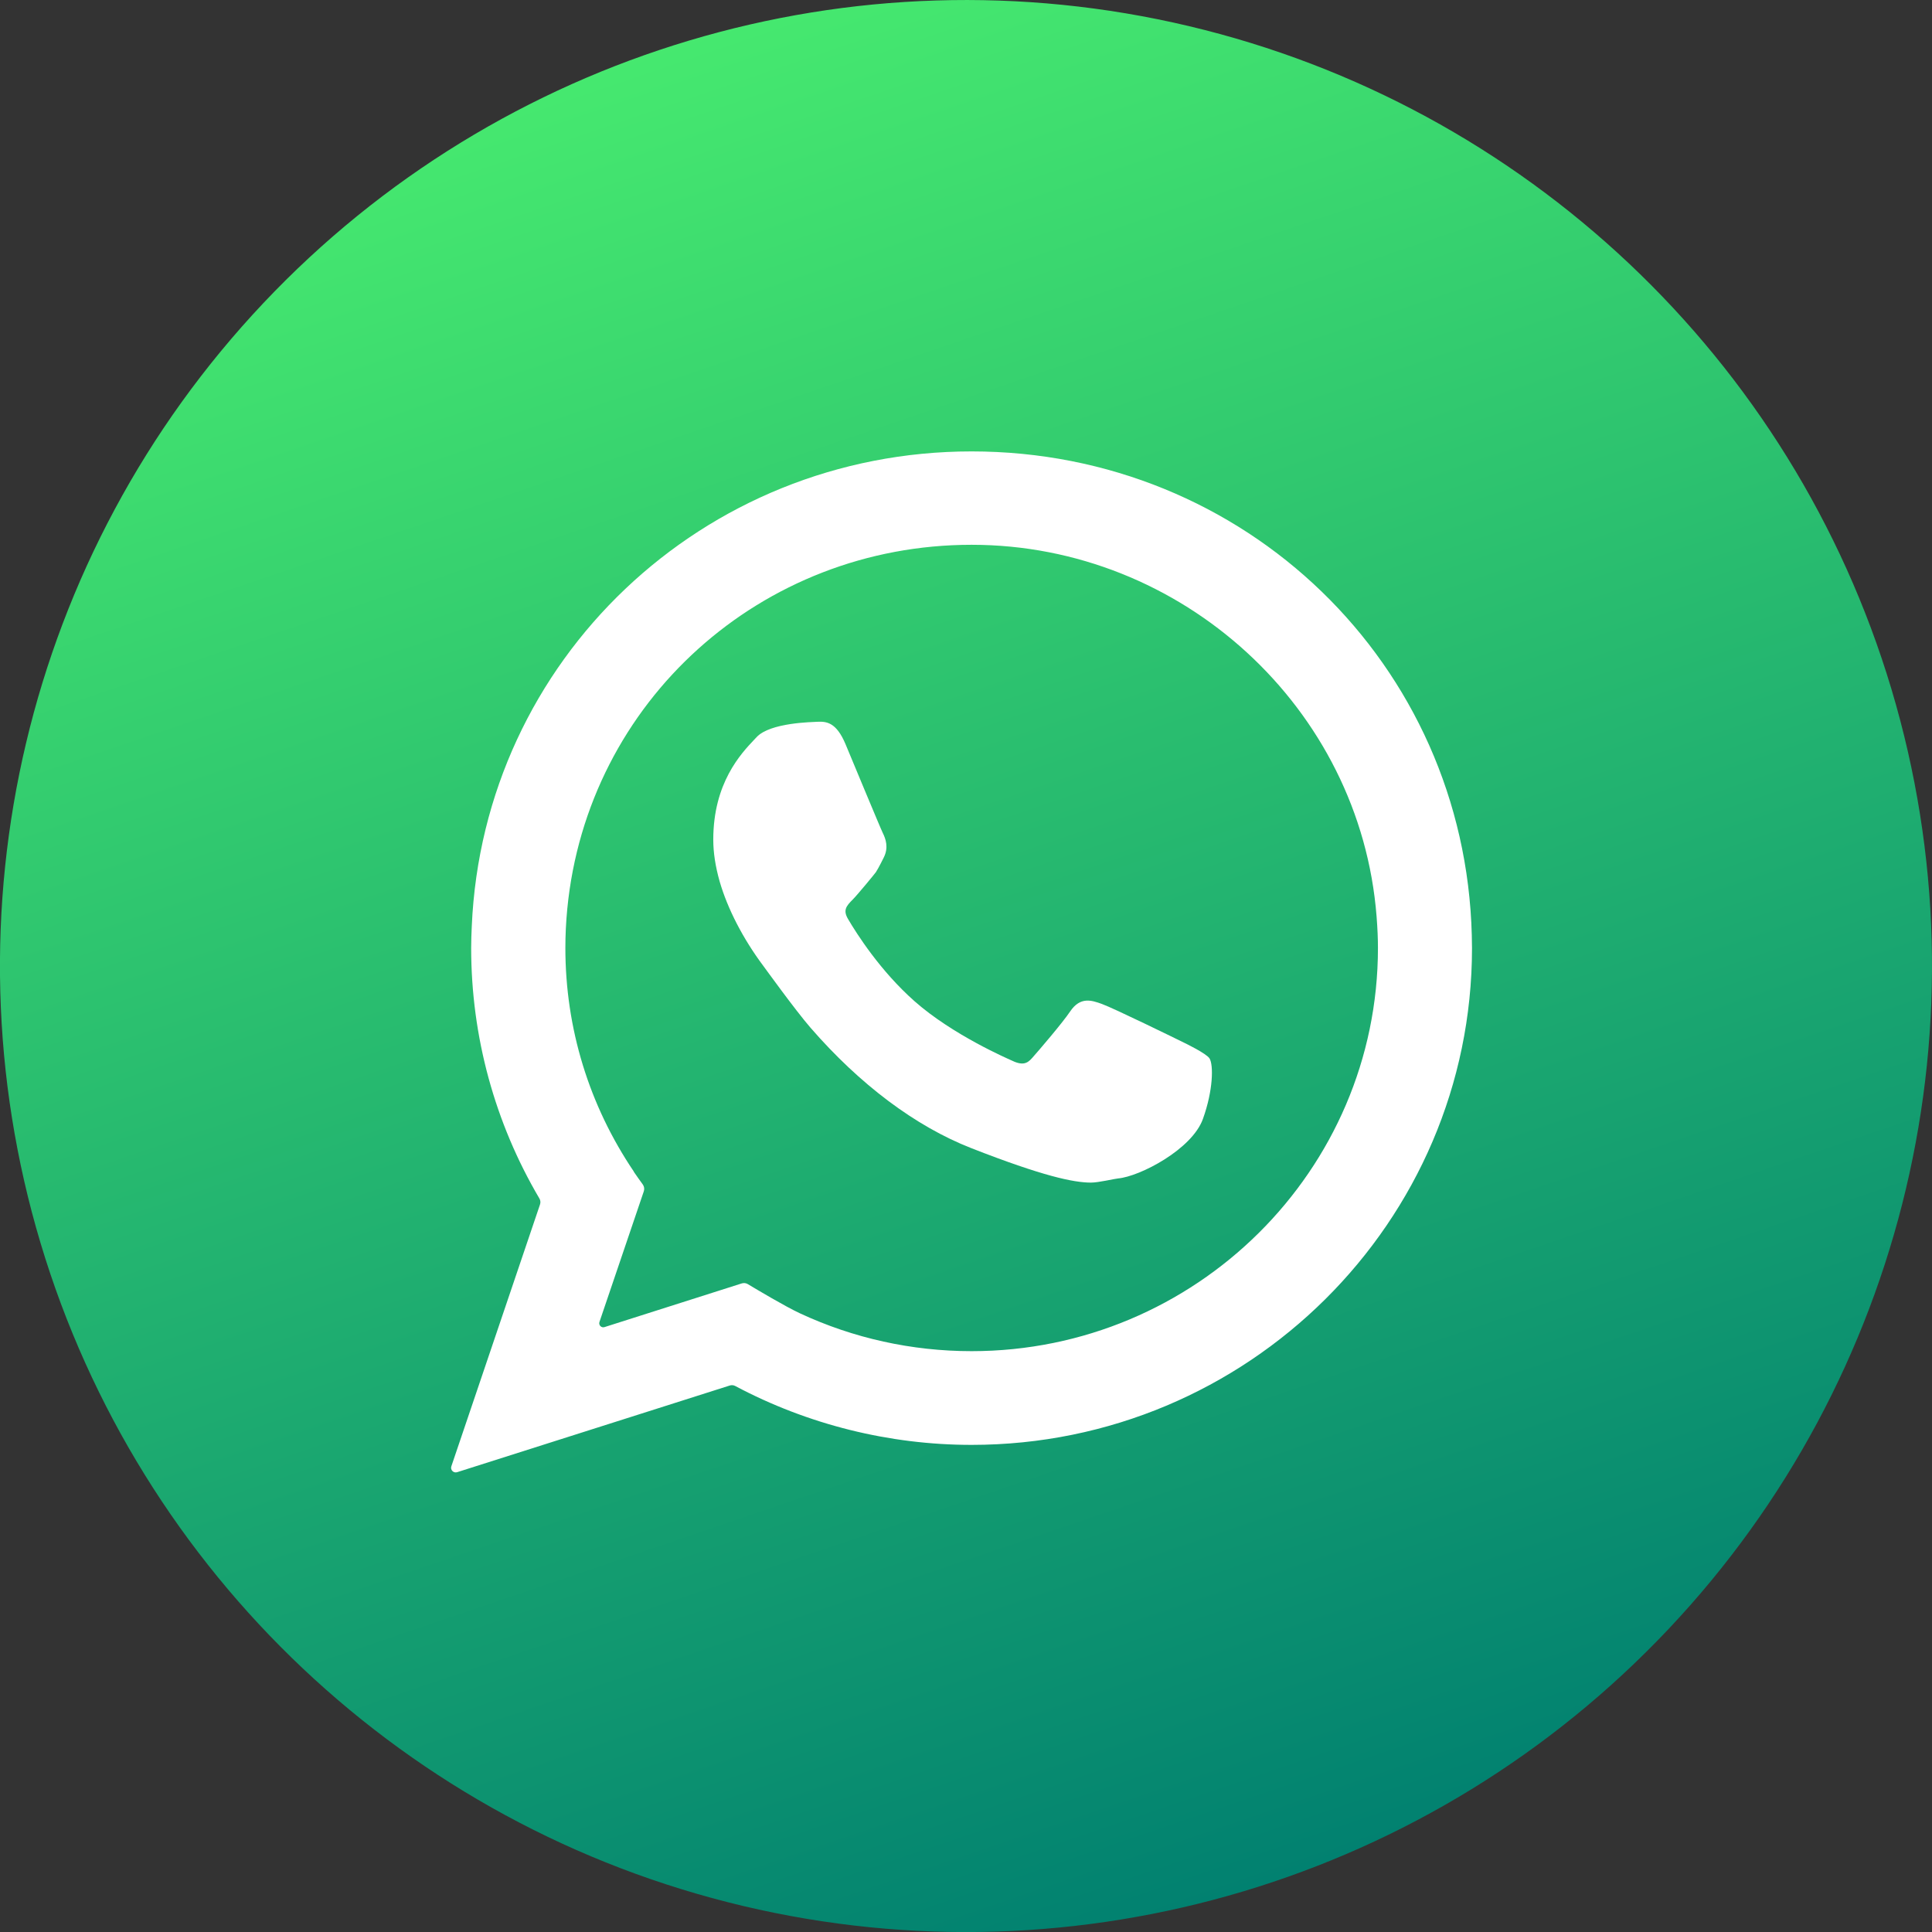
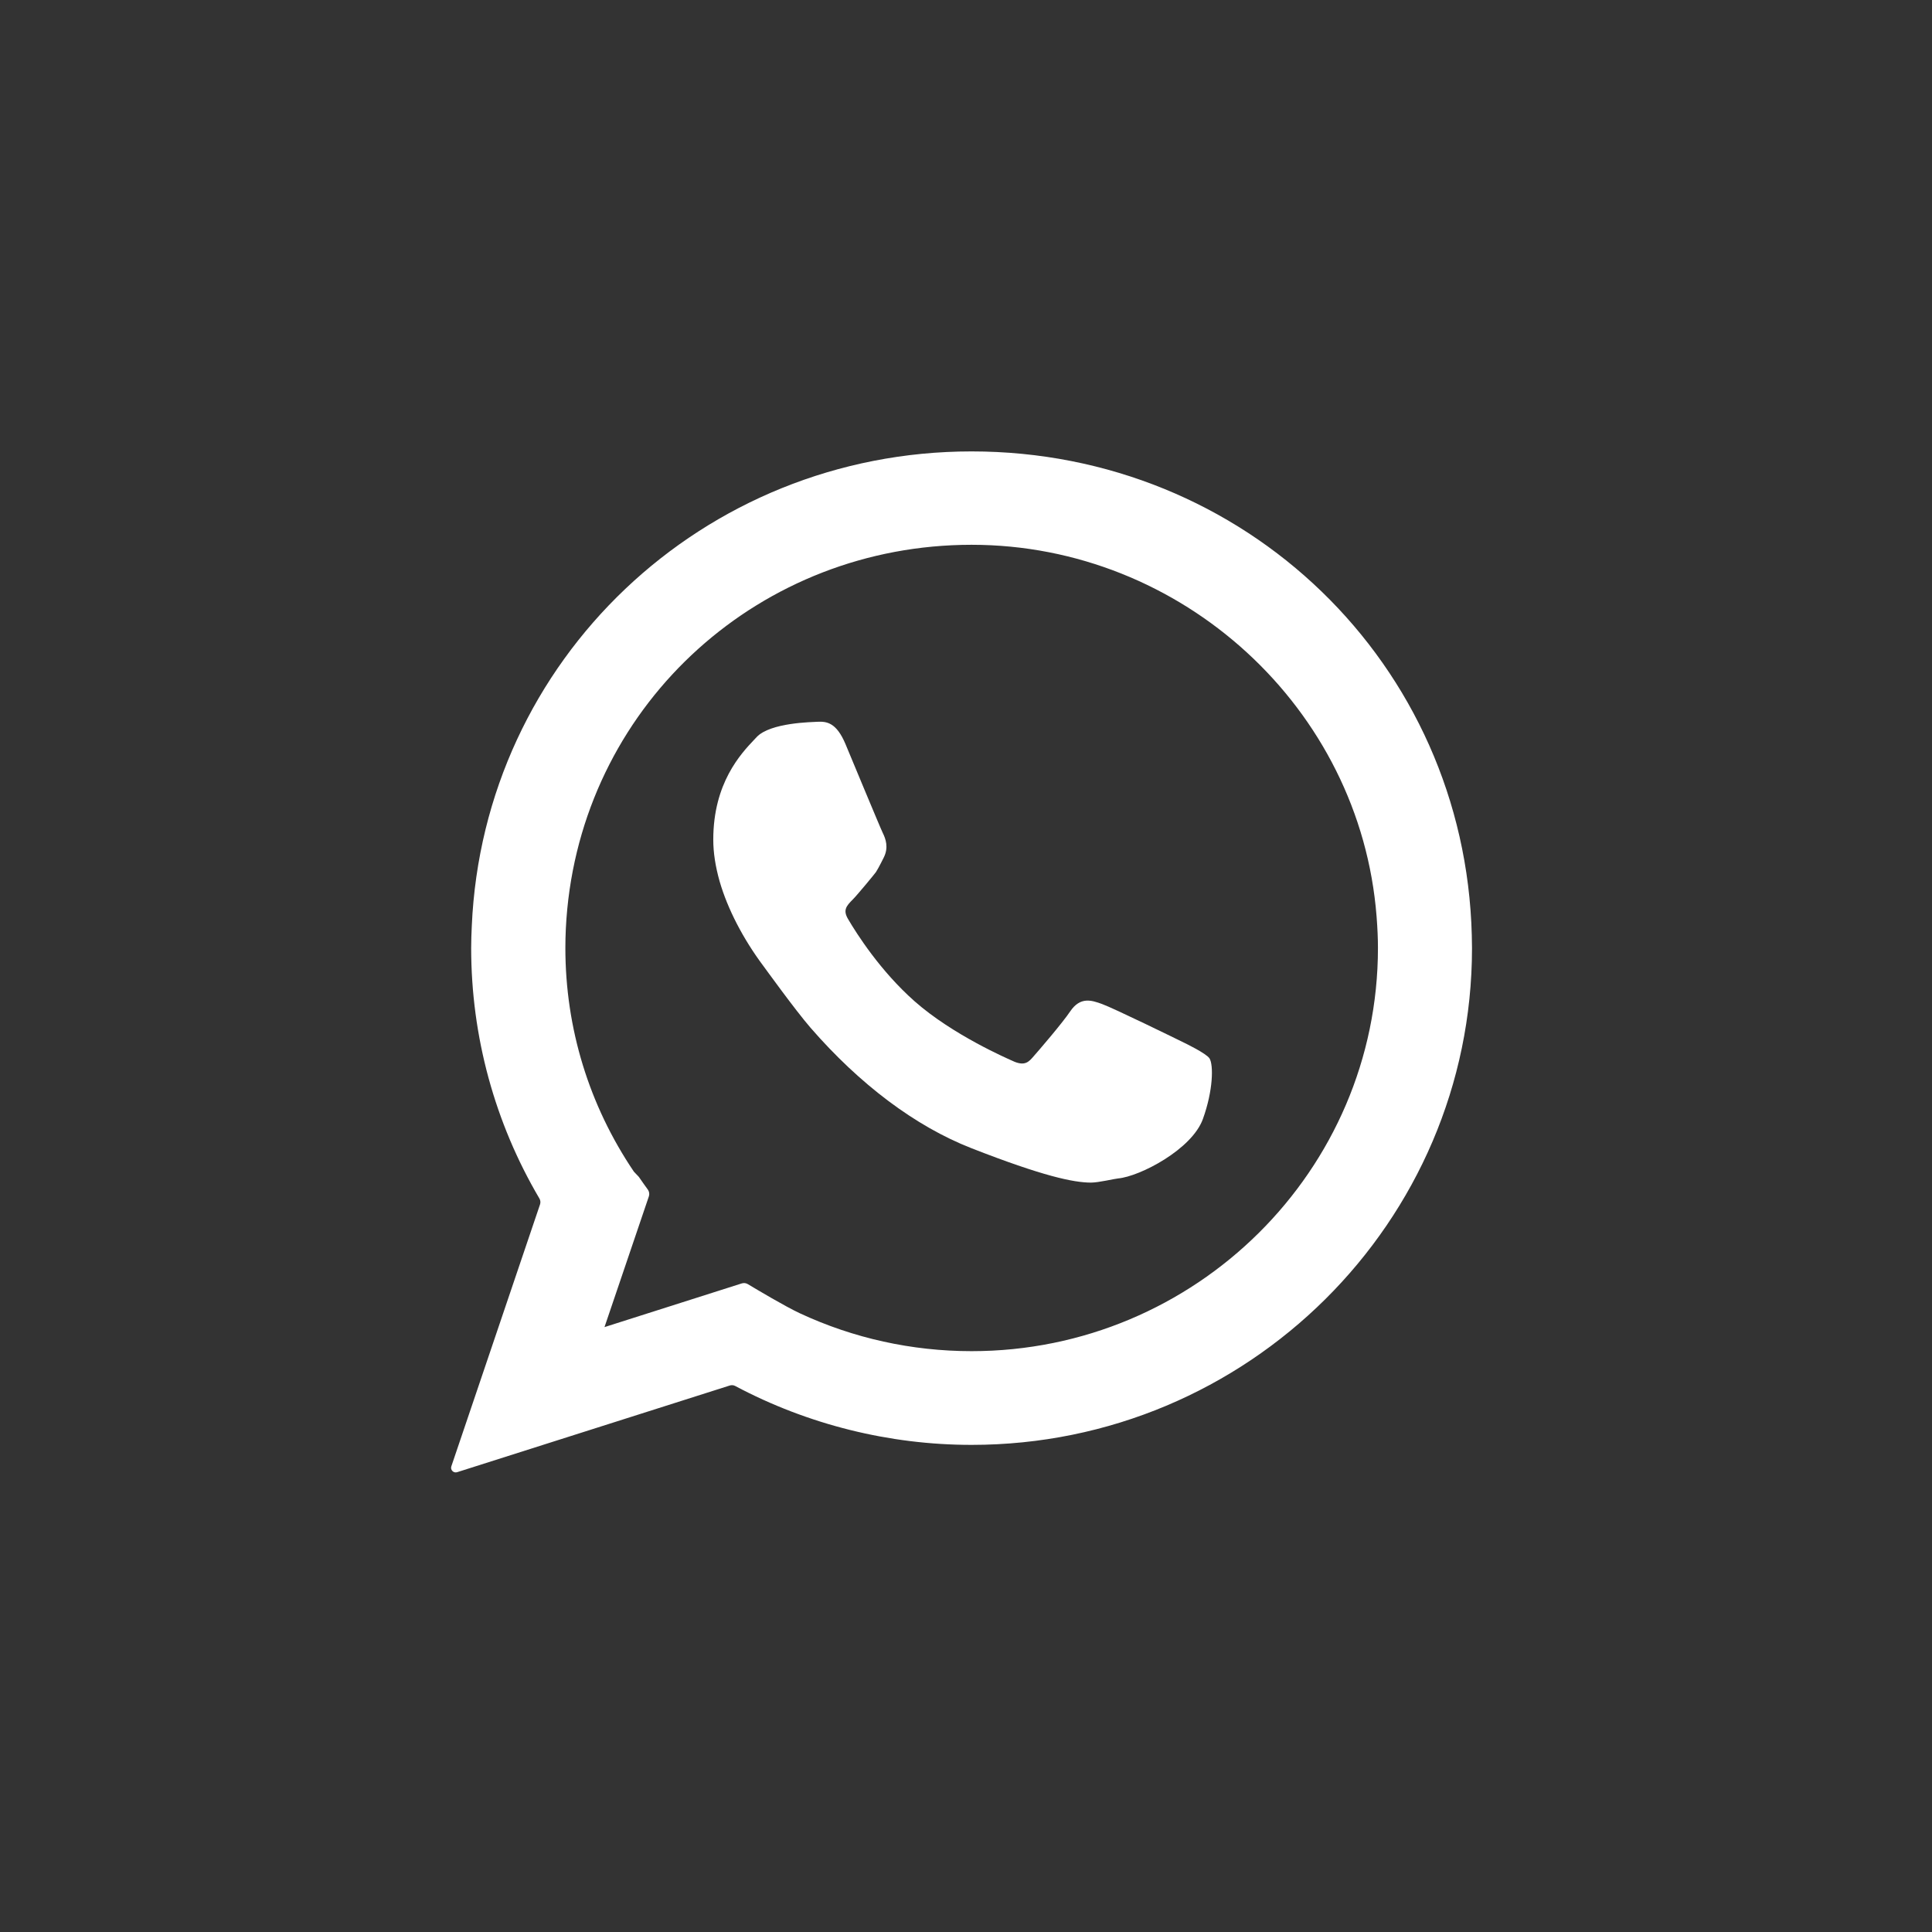
<svg xmlns="http://www.w3.org/2000/svg" id="Layer_1" viewBox="0 0 28.346 28.346">
  <rect x="0" y="0" width="28.346" height="28.346" fill="#333333" stroke="none" />
  <defs>
    <linearGradient id="linear-gradient" x1="9.028" y1="-.929" x2="18.905" y2="28.062" gradientTransform="translate(24.694 -2.888) rotate(76.66)" gradientUnits="userSpaceOnUse">
      <stop offset="0" stop-color="#4aef6f" />
      <stop offset="1" stop-color="#007f70" />
    </linearGradient>
  </defs>
-   <circle cx="14.173" cy="14.173" r="14.173" transform="translate(-2.888 24.694) rotate(-76.66)" style="fill:url(#linear-gradient);" />
-   <path d="M21.594,13.724c-.101-3.982-3.325-7.101-7.339-7.101-3.942,0-7.163,3.059-7.333,6.964-.005.107-.009.214-.009.322,0,1.296.346,2.564,1.001,3.675.016.027.019.058.009.088l-1.301,3.842c-.018.052.032.102.084.086l4.001-1.272c.027-.009.057-.006.082.008,1.063.565,2.259.863,3.466.863,4.048,0,7.342-3.269,7.342-7.288,0-.053-.003-.184-.003-.184ZM9.3,17.19c-.658-.974-1.005-2.104-1.005-3.282,0-.188.009-.376.028-.573.296-3.046,2.846-5.342,5.932-5.342s5.703,2.395,5.942,5.453c.014.18.02.327.02.462,0,3.262-2.675,5.916-5.962,5.916-.877,0-1.734-.19-2.518-.555-.219-.102-.634-.35-.766-.429-.027-.016-.058-.019-.088-.01l-2.014.641c-.046.015-.089-.029-.074-.075l.651-1.918c.011-.033.006-.069-.014-.098-.04-.055-.105-.146-.133-.188Z" style="fill:#fff;" />
+   <path d="M21.594,13.724c-.101-3.982-3.325-7.101-7.339-7.101-3.942,0-7.163,3.059-7.333,6.964-.005.107-.009.214-.009.322,0,1.296.346,2.564,1.001,3.675.016.027.019.058.009.088l-1.301,3.842c-.018.052.032.102.084.086l4.001-1.272c.027-.009.057-.006.082.008,1.063.565,2.259.863,3.466.863,4.048,0,7.342-3.269,7.342-7.288,0-.053-.003-.184-.003-.184ZM9.3,17.19c-.658-.974-1.005-2.104-1.005-3.282,0-.188.009-.376.028-.573.296-3.046,2.846-5.342,5.932-5.342s5.703,2.395,5.942,5.453c.014.18.02.327.02.462,0,3.262-2.675,5.916-5.962,5.916-.877,0-1.734-.19-2.518-.555-.219-.102-.634-.35-.766-.429-.027-.016-.058-.019-.088-.01l-2.014.641l.651-1.918c.011-.033.006-.069-.014-.098-.04-.055-.105-.146-.133-.188Z" style="fill:#fff;" />
  <path d="M17.746,15.529c-.046-.073-.362-.225-.362-.225-.125-.062-1.045-.512-1.217-.574-.148-.053-.316-.113-.466.11-.114.169-.448.559-.557.682-.076.087-.146.115-.315.031-.028-.014-.847-.364-1.412-.864-.501-.443-.848-.989-.974-1.204-.078-.131-.027-.192.069-.288.059-.058.318-.371.339-.401.041-.063.115-.214.115-.214.075-.148.028-.276-.014-.361-.03-.058-.501-1.194-.546-1.301-.134-.321-.278-.337-.415-.33-.067.005-.691.01-.89.225l-.035.037c-.195.206-.601.636-.601,1.467,0,.191.031.392.094.615.116.4.342.839.642,1.24.007.008.463.642.691.905.722.831,1.537,1.445,2.36,1.767,1.051.411,1.5.505,1.755.505.112,0,.346-.057.397-.061.321-.029,1.085-.427,1.245-.873.152-.422.155-.791.098-.886Z" style="fill:#fff;" />
</svg>